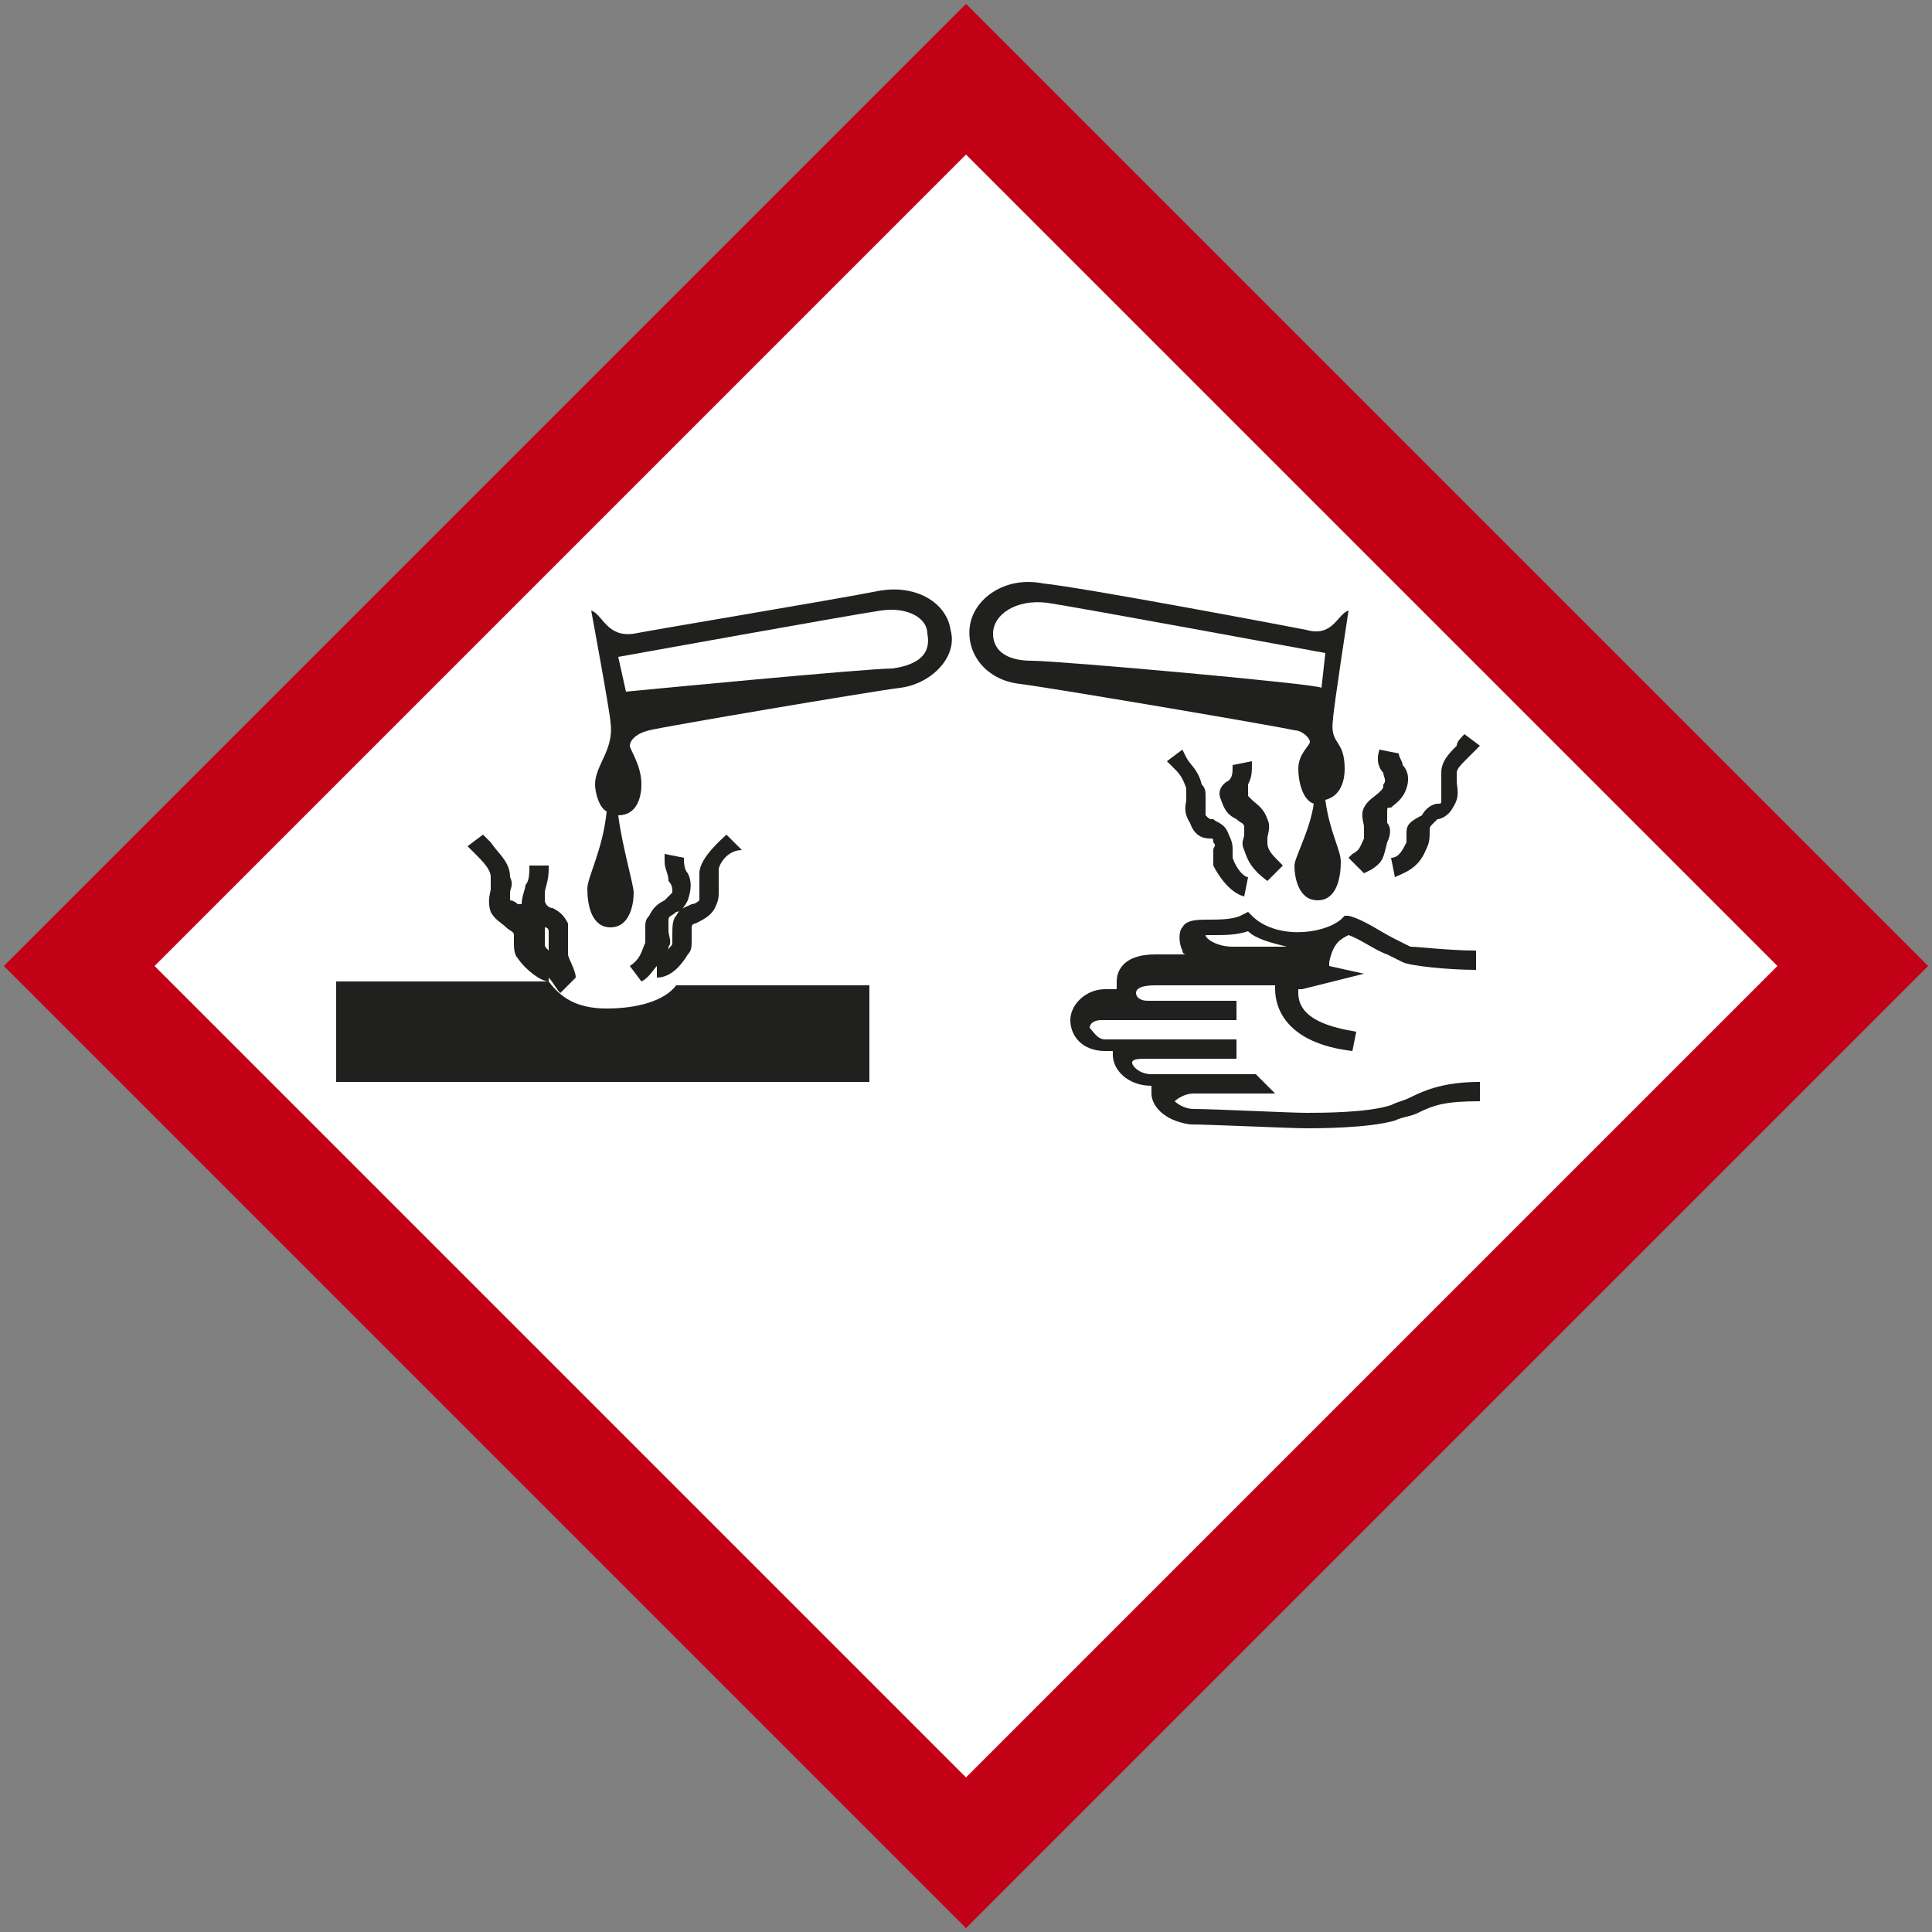
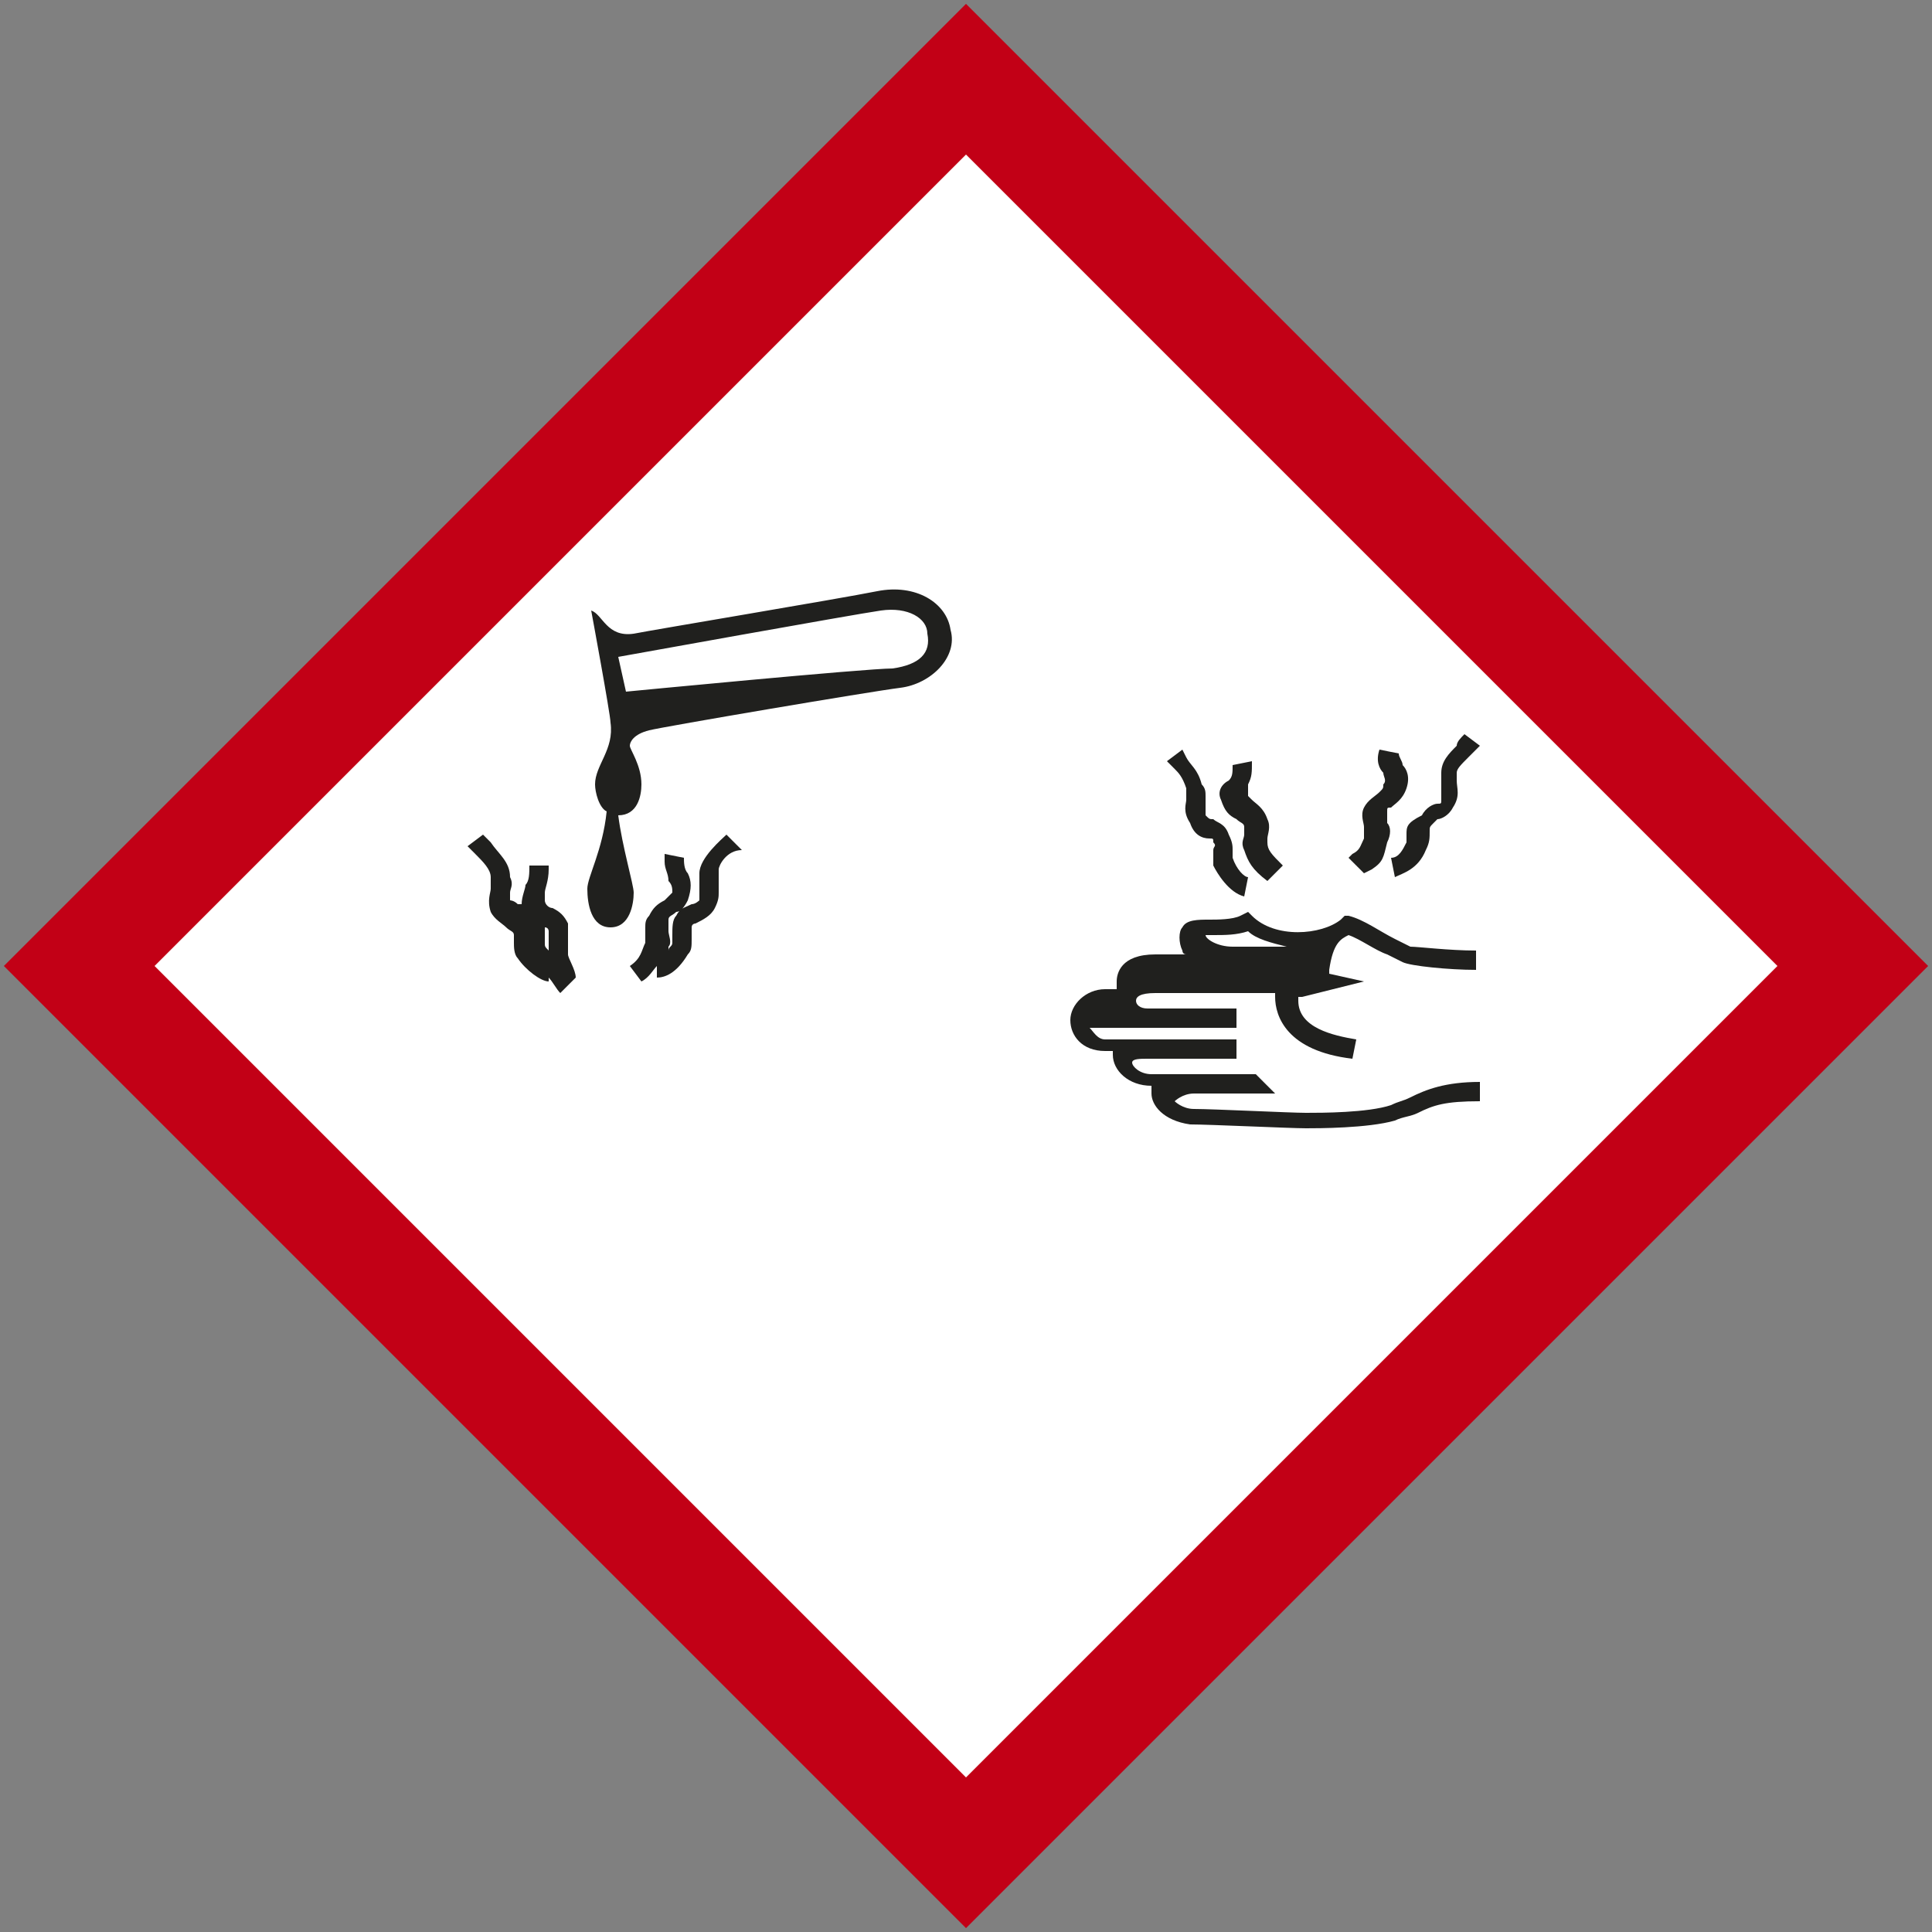
<svg xmlns="http://www.w3.org/2000/svg" version="1.1" x="0px" y="0px" viewBox="0 0 50 50" style="enable-background:new 0 0 50 50;" xml:space="preserve">
  <rect x="0" y="0" width="50" height="50" fill="#808080" stroke="none" />
  <style type="text/css">
	.st0{display:none;}
	.st1{display:inline;fill:#FFFFFF;}
	.st2{display:inline;fill:#C20016;}
	.st3{display:inline;fill:#20201E;}
	.st4{fill:#FFFFFF;}
	.st5{fill:#C20016;}
	.st6{fill:#20201E;}
</style>
  <g id="Ausrufezeichen_x5F_Achtung" class="st0">
-     <polygon class="st1" points="47.9,25 25,47.9 2.1,25 25,2.1  " />
    <path class="st2" d="M25,4l21,21L25,46L4,25L25,4 M25,0L0,25l25,25l25-25L25,0L25,0z" />
    <path class="st3" d="M28,32.7c0,1.6-1.2,2.9-2.8,2.9s-2.8-1.3-2.8-2.9s1.2-2.9,2.8-2.9S28,31.1,28,32.7z M21.6,14.4   C21.6,14.4,21.6,14.5,21.6,14.4L21.6,14.4v0.1c0,0.1,0,0.2,0,0.2l1.7,11.6c0.1,1,0.9,1.8,1.9,1.8s1.8-0.8,1.9-1.8l1.7-11.6   c0-0.1,0-0.2,0-0.3l0,0l0,0c0,0,0-0.1,0-0.1c0-1.3-1.6-2.4-3.6-2.4S21.6,13.1,21.6,14.4L21.6,14.4z" />
  </g>
  <g id="Ebene_2">
    <g>
      <polygon class="st4" points="47.8,25 25,47.8 2.2,25 25,2.2   " />
      <path class="st5" d="M25,4l21,21L25,46l-21-21L25,4 M25,0.1L0.1,25L25,49.9L49.9,25L25,0.1L25,0.1z" />
      <g>
-         <path class="st6" d="M15.7,26.1c-0.8,0-1.2-0.3-1.5-0.7H8.7V28h13.8v-2.5h-5C17.2,25.9,16.5,26.1,15.7,26.1z" />
        <path class="st6" d="M18.6,22.5C18.6,22.5,18.6,22.6,18.6,22.5c0,0.2,0,0.2,0,0.3c0,0.1,0,0.2,0,0.3c0,0.1,0,0.2-0.1,0.4     c-0.1,0.2-0.3,0.3-0.5,0.4c0,0-0.1,0-0.1,0.1c0,0.1,0,0.2,0,0.3c0,0.2,0,0.3-0.1,0.4c-0.3,0.5-0.6,0.6-0.8,0.6v-0.3     c-0.1,0.1-0.2,0.3-0.4,0.4l-0.3-0.4c0.3-0.2,0.3-0.4,0.4-0.6c0,0,0-0.1,0-0.1c0-0.1,0-0.2,0-0.3c0-0.1,0-0.2,0.1-0.3     c0.1-0.2,0.2-0.3,0.4-0.4c0.1-0.1,0.1-0.1,0.2-0.2c0,0,0,0,0,0c0-0.1,0-0.2-0.1-0.3c0-0.2-0.1-0.3-0.1-0.5c0-0.1,0-0.1,0-0.2     l0.5,0.1c0,0.1,0,0.3,0.1,0.4c0.1,0.2,0.1,0.4,0,0.7c-0.1,0.2-0.2,0.3-0.3,0.3c-0.1,0.1-0.2,0.1-0.2,0.2c0,0.1,0,0.2,0,0.3     c0,0.1,0.1,0.3,0,0.4c0,0,0,0.1,0,0.1c0-0.1,0.1-0.1,0.1-0.2c0,0,0-0.2,0-0.2c0-0.2,0-0.4,0.1-0.5c0.1-0.2,0.2-0.2,0.4-0.3     c0.1,0,0.2-0.1,0.2-0.1c0-0.1,0-0.2,0-0.3c0-0.1,0-0.3,0-0.4c0-0.4,0.6-0.9,0.7-1l0.4,0.4C18.8,22,18.6,22.4,18.6,22.5z" />
        <path class="st6" d="M14.7,24.7C14.7,24.7,14.7,24.7,14.7,24.7c0-0.1,0-0.2,0-0.2c0-0.1,0-0.2,0-0.3c0-0.1,0-0.2,0-0.3     c-0.1-0.2-0.2-0.3-0.4-0.4c-0.1,0-0.2-0.1-0.2-0.2c0,0,0,0,0,0c0-0.1,0-0.1,0-0.2c0-0.1,0.1-0.3,0.1-0.6c0,0,0-0.1,0-0.1l-0.5,0     c0,0.2,0,0.4-0.1,0.5c0,0.1-0.1,0.3-0.1,0.5c0,0,0,0,0,0c0,0-0.1,0-0.1,0c-0.1-0.1-0.2-0.1-0.2-0.1c0-0.1,0-0.1,0-0.2     c0-0.1,0.1-0.2,0-0.4c0-0.4-0.3-0.6-0.5-0.9l-0.2-0.2l-0.4,0.3l0.2,0.2c0.2,0.2,0.4,0.4,0.4,0.6c0,0.1,0,0.2,0,0.3     c0,0.1-0.1,0.3,0,0.6c0.1,0.2,0.3,0.3,0.4,0.4c0.1,0.1,0.2,0.1,0.2,0.2c0,0.1,0,0.1,0,0.2c0,0.1,0,0.3,0.1,0.4     c0.2,0.3,0.6,0.6,0.8,0.6l0-0.1c0.1,0.1,0.2,0.3,0.3,0.4l0.4-0.4C14.9,25.1,14.7,24.8,14.7,24.7z M14.1,24.4c0,0,0,0,0-0.1     c0-0.1,0-0.2,0-0.3c0.1,0,0.1,0.1,0.1,0.1c0,0.1,0,0.2,0,0.4c0,0,0,0.1,0,0.1C14.1,24.5,14.1,24.5,14.1,24.4z" />
        <path class="st6" d="M24.6,16.3c-0.1-0.7-0.9-1.2-1.9-1c-1,0.2-5.8,1-6.3,1.1c-0.7,0.1-0.8-0.5-1.1-0.6c0,0,0.5,2.7,0.5,2.9     c0.1,0.7-0.4,1.1-0.4,1.6c0,0.2,0.1,0.6,0.3,0.7c-0.1,1-0.5,1.7-0.5,2c0,0.4,0.1,1,0.6,1c0.5,0,0.6-0.6,0.6-0.9     c0-0.2-0.3-1.2-0.4-2c0,0,0,0,0,0c0.5,0,0.6-0.5,0.6-0.8c0-0.5-0.3-0.9-0.3-1c0-0.1,0.1-0.3,0.5-0.4c0.4-0.1,5.7-1,6.5-1.1     S24.8,17,24.6,16.3z M23.1,17.3c-0.7,0-6.9,0.6-6.9,0.6L16,17c0,0,6.1-1.1,6.8-1.2c0.7-0.1,1.2,0.2,1.2,0.6     C24.1,16.9,23.8,17.2,23.1,17.3z" />
-         <path class="st6" d="M34.8,19.9c0-0.8-0.4-0.6-0.3-1.3c0-0.2,0.4-2.8,0.4-2.8c-0.3,0.1-0.4,0.7-1.1,0.5c-0.5-0.1-5.8-1.1-6.8-1.2     c-1-0.2-1.8,0.4-1.9,1.1c-0.1,0.7,0.4,1.4,1.3,1.5c0.8,0.1,6.7,1.1,7.1,1.2c0.2,0,0.4,0.2,0.4,0.3c0,0.1-0.3,0.3-0.3,0.7     c0,0.3,0.1,0.8,0.4,0.9c-0.1,0.7-0.5,1.4-0.5,1.6c0,0.3,0.1,0.9,0.6,0.9c0.5,0,0.6-0.6,0.6-1c0-0.3-0.3-0.8-0.4-1.6     C34.7,20.6,34.8,20.2,34.8,19.9z M26.7,17.1c-0.7,0-1-0.3-1-0.7c0-0.5,0.6-0.9,1.4-0.8c0.7,0.1,7.2,1.3,7.2,1.3l-0.1,0.9     C34.1,17.7,27.4,17.1,26.7,17.1z" />
        <path class="st6" d="M36.4,21.6c0,0.1,0,0.1,0,0.2c-0.1,0.2-0.2,0.4-0.4,0.4l0.1,0.5c0.2-0.1,0.6-0.2,0.8-0.7     c0.1-0.2,0.1-0.3,0.1-0.5c0-0.1,0-0.1,0.1-0.2c0.1-0.1,0.1-0.1,0.1-0.1c0.1,0,0.3-0.1,0.4-0.3c0.2-0.3,0.1-0.5,0.1-0.7     c0-0.1,0-0.2,0-0.2c0-0.1,0.1-0.2,0.3-0.4c0.1-0.1,0.2-0.2,0.3-0.3l-0.4-0.3c-0.1,0.1-0.2,0.2-0.2,0.3c-0.2,0.2-0.4,0.4-0.4,0.7     c0,0.2,0,0.3,0,0.4c0,0.2,0,0.2,0,0.3c0,0.1,0,0.1-0.1,0.1c-0.1,0-0.3,0.1-0.4,0.3C36.4,21.3,36.4,21.4,36.4,21.6z" />
        <path class="st6" d="M35.5,22.5c0.3-0.2,0.3-0.3,0.4-0.7c0.1-0.2,0.1-0.4,0-0.5c0-0.1,0-0.2,0-0.3c0-0.1,0-0.1,0.1-0.1     c0.1-0.1,0.3-0.2,0.4-0.5c0.1-0.3,0-0.5-0.1-0.6c0-0.1-0.1-0.2-0.1-0.3l-0.5-0.1c-0.1,0.3,0,0.5,0.1,0.6c0,0.1,0.1,0.2,0,0.3     c0,0.1,0,0.1-0.1,0.2c-0.1,0.1-0.3,0.2-0.4,0.4c-0.1,0.2,0,0.4,0,0.5c0,0.1,0,0.2,0,0.3c-0.1,0.2-0.1,0.3-0.3,0.4l-0.1,0.1     l0.4,0.4L35.5,22.5z" />
        <path class="st6" d="M31.6,20.7c0.1,0.3,0.2,0.4,0.4,0.5c0.1,0.1,0.2,0.1,0.2,0.2c0,0.1,0,0.2,0,0.2c0,0.1-0.1,0.2,0,0.4     c0.1,0.3,0.2,0.5,0.6,0.8l0.4-0.4c-0.3-0.3-0.4-0.4-0.4-0.6c0-0.1,0-0.1,0-0.1c0-0.1,0.1-0.3,0-0.5c-0.1-0.3-0.3-0.4-0.4-0.5     c-0.1-0.1-0.1-0.1-0.1-0.1c0-0.1,0-0.1,0-0.3c0.1-0.2,0.1-0.3,0.1-0.6l-0.5,0.1c0,0.2,0,0.3-0.1,0.4     C31.6,20.3,31.5,20.5,31.6,20.7z" />
        <path class="st6" d="M31.2,20.6c0-0.1,0-0.2-0.1-0.3c-0.1-0.4-0.3-0.5-0.4-0.7l-0.1-0.2l-0.4,0.3l0.2,0.2     c0.1,0.1,0.2,0.2,0.3,0.5c0,0.1,0,0.2,0,0.3c0,0.1-0.1,0.3,0.1,0.6c0.1,0.3,0.3,0.4,0.5,0.4c0.1,0,0.1,0,0.1,0.1     c0.1,0.1,0,0.1,0,0.2c0,0.1,0,0.2,0,0.4c0.1,0.2,0.4,0.7,0.8,0.8l0.1-0.5c-0.1,0-0.3-0.2-0.4-0.5l0,0l0,0c0-0.1,0-0.1,0-0.2     c0-0.1,0-0.2-0.1-0.4c-0.1-0.3-0.3-0.3-0.4-0.4c-0.1,0-0.1,0-0.2-0.1c0-0.1,0-0.1,0-0.1c0,0,0-0.1,0-0.1     C31.2,20.8,31.2,20.7,31.2,20.6z" />
-         <path class="st6" d="M34.9,24.2c0.3,0.1,0.7,0.4,1,0.5c0.2,0.1,0.4,0.2,0.4,0.2c0.2,0.1,1.2,0.2,1.9,0.2v-0.5     c-0.7,0-1.5-0.1-1.7-0.1c0,0-0.2-0.1-0.4-0.2c-0.4-0.2-0.8-0.5-1.2-0.6l-0.1,0l-0.1,0.1c-0.5,0.4-1.7,0.5-2.3-0.1l-0.1-0.1     l-0.2,0.1c-0.2,0.1-0.6,0.1-0.8,0.1c-0.3,0-0.6,0-0.7,0.2c-0.1,0.1-0.1,0.4,0,0.6c0,0,0,0.1,0.1,0.1h-0.8c-0.9,0-1,0.5-1,0.7     c0,0.1,0,0.1,0,0.2h-0.3c-0.5,0-0.9,0.4-0.9,0.8c0,0.4,0.3,0.8,0.9,0.8h0.2c0,0,0,0.1,0,0.1c0,0.4,0.4,0.8,1,0.8h0     c0,0.1,0,0.1,0,0.2c0,0.3,0.3,0.7,1,0.8c0.5,0,2.6,0.1,3,0.1c0.3,0,1.6,0,2.3-0.2c0.2-0.1,0.4-0.1,0.6-0.2     c0.4-0.2,0.7-0.3,1.6-0.3v-0.5c-0.9,0-1.4,0.2-1.8,0.4c-0.2,0.1-0.3,0.1-0.5,0.2c-0.6,0.2-1.8,0.2-2.2,0.2     c-0.4,0-2.4-0.1-2.9-0.1c-0.3,0-0.5-0.2-0.5-0.2c0,0,0.2-0.2,0.5-0.2H33l-0.5-0.5h-1.6c0,0-0.1,0-0.1,0v0h-1     c-0.3,0-0.5-0.2-0.5-0.3c0-0.1,0.2-0.1,0.4-0.1H32v-0.5h-2.3c0,0-0.1,0-0.1,0v0h-1c-0.2,0-0.3-0.2-0.4-0.3c0-0.1,0.1-0.2,0.3-0.2     H32v-0.5h-2.3c-0.2,0-0.3-0.1-0.3-0.2c0-0.1,0.1-0.2,0.5-0.2H33c0,0,0,0.1,0,0.1c0,0.5,0.3,1.4,2,1.6l0.1-0.5     c-0.6-0.1-1.5-0.3-1.5-1c0,0,0-0.1,0-0.1h0.1l1.6-0.4l-0.9-0.2h0v-0.1C34.5,24.4,34.7,24.3,34.9,24.2z M33.3,24.5h-1.4     c-0.4,0-0.7-0.2-0.7-0.3c0.1,0,0.1,0,0.2,0c0.3,0,0.6,0,0.9-0.1C32.5,24.3,32.9,24.4,33.3,24.5C33.3,24.5,33.3,24.5,33.3,24.5z" />
+         <path class="st6" d="M34.9,24.2c0.3,0.1,0.7,0.4,1,0.5c0.2,0.1,0.4,0.2,0.4,0.2c0.2,0.1,1.2,0.2,1.9,0.2v-0.5     c-0.7,0-1.5-0.1-1.7-0.1c0,0-0.2-0.1-0.4-0.2c-0.4-0.2-0.8-0.5-1.2-0.6l-0.1,0l-0.1,0.1c-0.5,0.4-1.7,0.5-2.3-0.1l-0.1-0.1     l-0.2,0.1c-0.2,0.1-0.6,0.1-0.8,0.1c-0.3,0-0.6,0-0.7,0.2c-0.1,0.1-0.1,0.4,0,0.6c0,0,0,0.1,0.1,0.1h-0.8c-0.9,0-1,0.5-1,0.7     c0,0.1,0,0.1,0,0.2h-0.3c-0.5,0-0.9,0.4-0.9,0.8c0,0.4,0.3,0.8,0.9,0.8h0.2c0,0,0,0.1,0,0.1c0,0.4,0.4,0.8,1,0.8h0     c0,0.1,0,0.1,0,0.2c0,0.3,0.3,0.7,1,0.8c0.5,0,2.6,0.1,3,0.1c0.3,0,1.6,0,2.3-0.2c0.2-0.1,0.4-0.1,0.6-0.2     c0.4-0.2,0.7-0.3,1.6-0.3v-0.5c-0.9,0-1.4,0.2-1.8,0.4c-0.2,0.1-0.3,0.1-0.5,0.2c-0.6,0.2-1.8,0.2-2.2,0.2     c-0.4,0-2.4-0.1-2.9-0.1c-0.3,0-0.5-0.2-0.5-0.2c0,0,0.2-0.2,0.5-0.2H33l-0.5-0.5h-1.6c0,0-0.1,0-0.1,0v0h-1     c-0.3,0-0.5-0.2-0.5-0.3c0-0.1,0.2-0.1,0.4-0.1H32v-0.5h-2.3c0,0-0.1,0-0.1,0v0h-1c-0.2,0-0.3-0.2-0.4-0.3H32v-0.5h-2.3c-0.2,0-0.3-0.1-0.3-0.2c0-0.1,0.1-0.2,0.5-0.2H33c0,0,0,0.1,0,0.1c0,0.5,0.3,1.4,2,1.6l0.1-0.5     c-0.6-0.1-1.5-0.3-1.5-1c0,0,0-0.1,0-0.1h0.1l1.6-0.4l-0.9-0.2h0v-0.1C34.5,24.4,34.7,24.3,34.9,24.2z M33.3,24.5h-1.4     c-0.4,0-0.7-0.2-0.7-0.3c0.1,0,0.1,0,0.2,0c0.3,0,0.6,0,0.9-0.1C32.5,24.3,32.9,24.4,33.3,24.5C33.3,24.5,33.3,24.5,33.3,24.5z" />
      </g>
    </g>
  </g>
</svg>